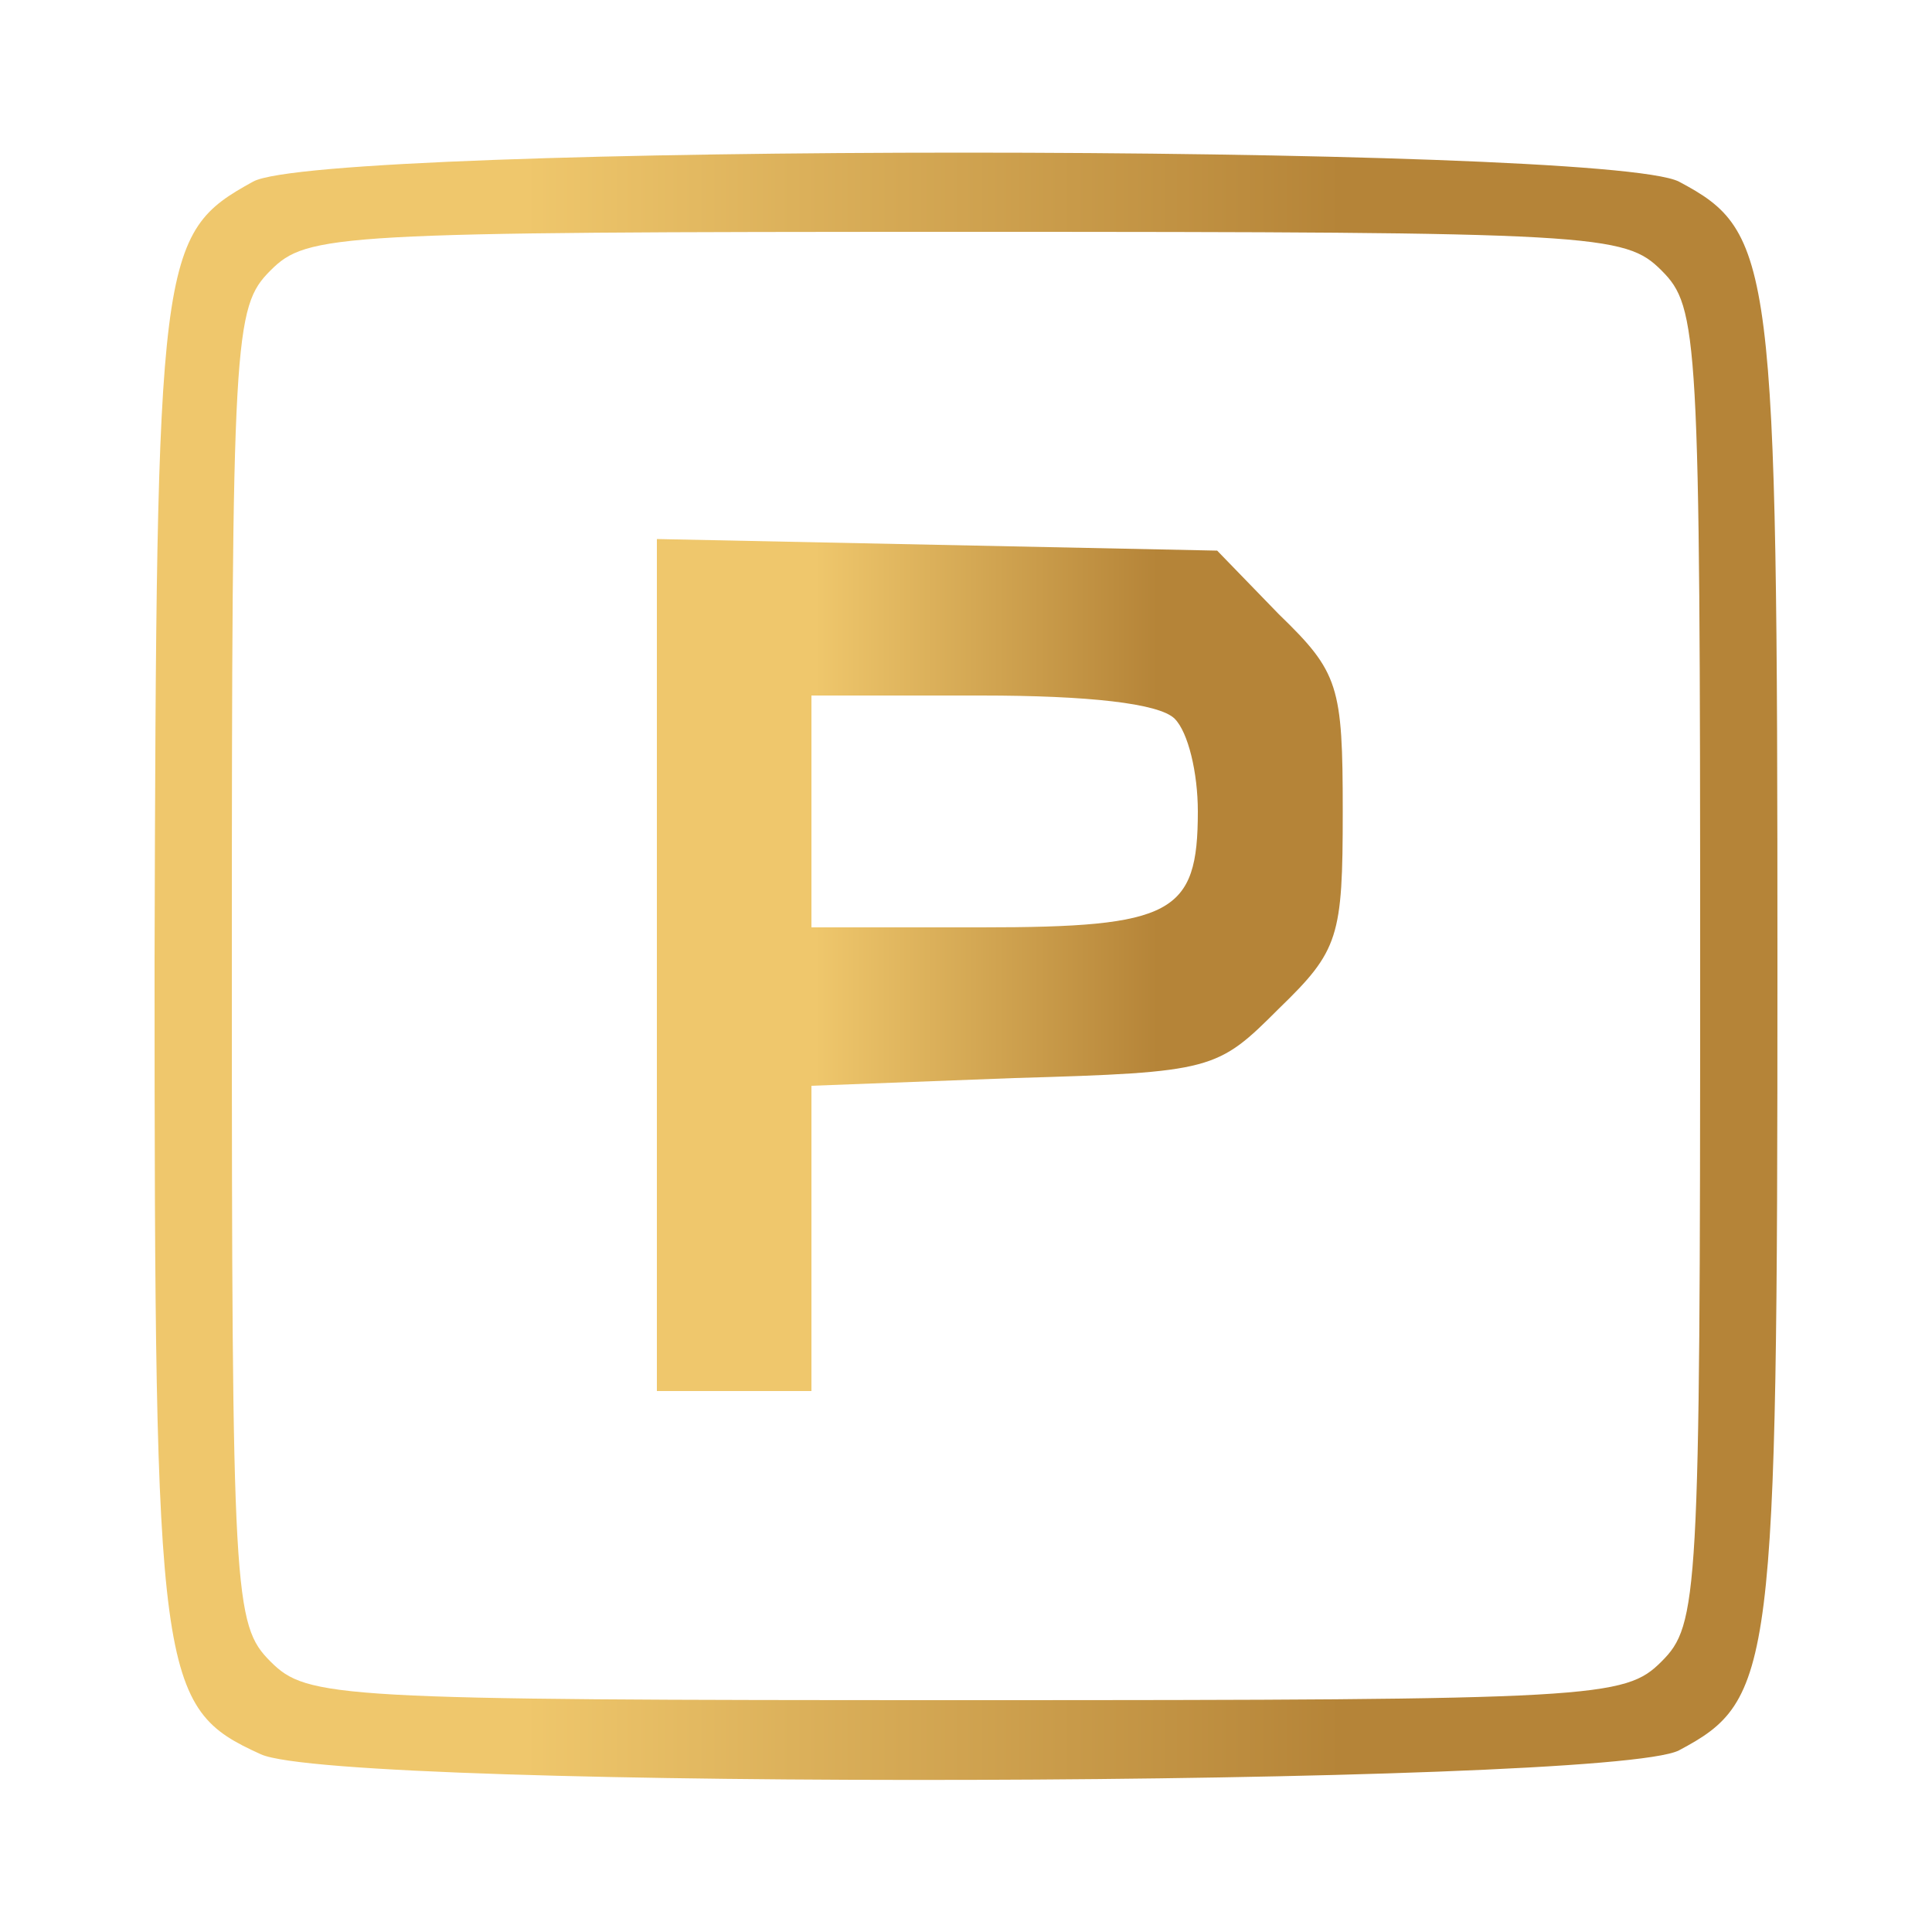
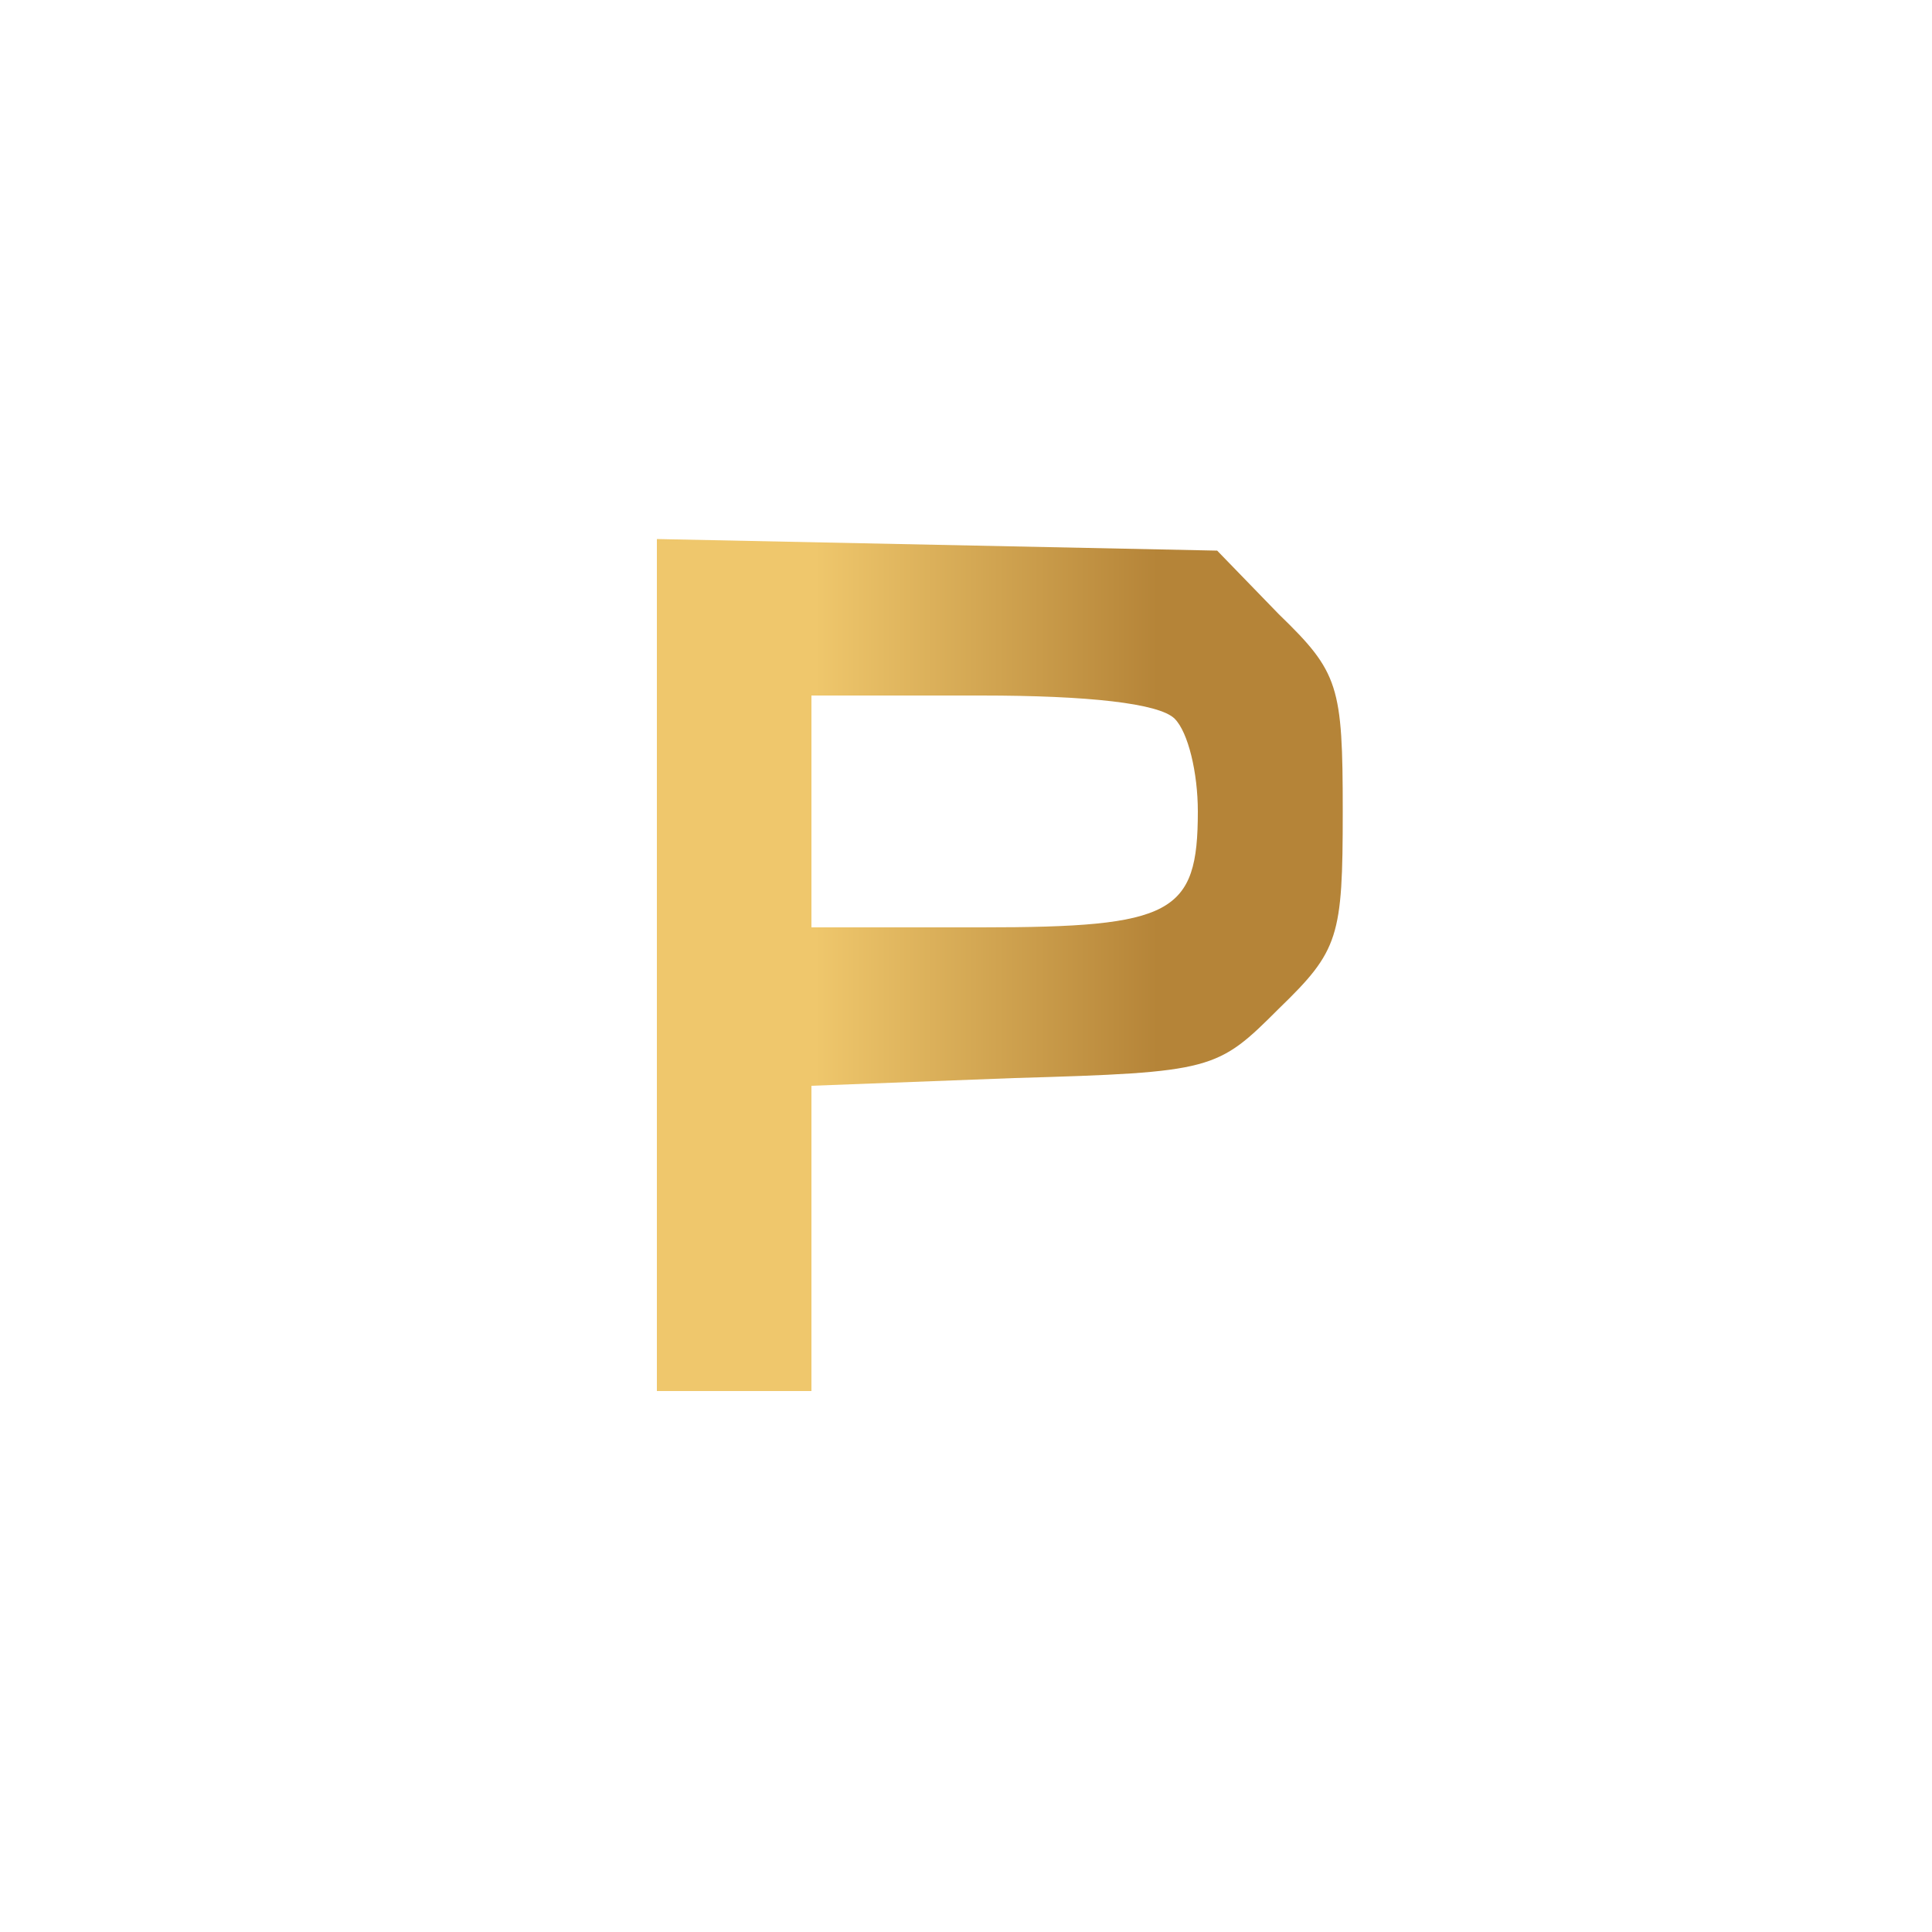
<svg xmlns="http://www.w3.org/2000/svg" width="100pt" height="100pt" viewBox="0 0 100 100" preserveAspectRatio="xMidYMid meet">
  <defs>
    <linearGradient id="lgrad" x1="0%" y1="50%" x2="100%" y2="50%">
      <stop offset="23%" style="stop-color:rgb(239,199,108);stop-opacity:1.00" />
      <stop offset="73%" style="stop-color:rgb(181,132,56);stop-opacity:1.00" />
    </linearGradient>
  </defs>
  <g transform="translate(0,100) scale(0.1,-0.1)" fill="url(#lgrad)" stroke="none">
-     <path d="M131 906 c-49 -27 -50 -37 -51 -404 0 -372 2 -386 55 -410 41 -19 697 -17 734 2 49 26 51 41 51 406 0 365 -2 380 -51 406 -39 20 -702 20 -738 0z m729 -46 c19 -19 20 -33 20 -360 0 -327 -1 -341 -20 -360 -19 -19 -33 -20 -360 -20 -327 0 -341 1 -360 20 -19 19 -20 33 -20 360 0 327 1 341 20 360 19 19 33 20 360 20 327 0 341 -1 360 -20z" />
-     <path d="M340 501 l0 -221 40 0 40 0 0 79 0 79 105 4 c103 3 105 4 137 36 31 30 33 37 33 102 0 65 -2 72 -33 102 l-32 33 -145 3 -145 3 0 -220z m268 127 c7 -7 12 -28 12 -48 0 -53 -13 -60 -112 -60 l-88 0 0 60 0 60 88 0 c55 0 92 -4 100 -12z" />
+     <path d="M340 501 l0 -221 40 0 40 0 0 79 0 79 105 4 c103 3 105 4 137 36 31 30 33 37 33 102 0 65 -2 72 -33 102 l-32 33 -145 3 -145 3 0 -220z m268 127 c7 -7 12 -28 12 -48 0 -53 -13 -60 -112 -60 l-88 0 0 60 0 60 88 0 c55 0 92 -4 100 -12" />
  </g>
</svg>